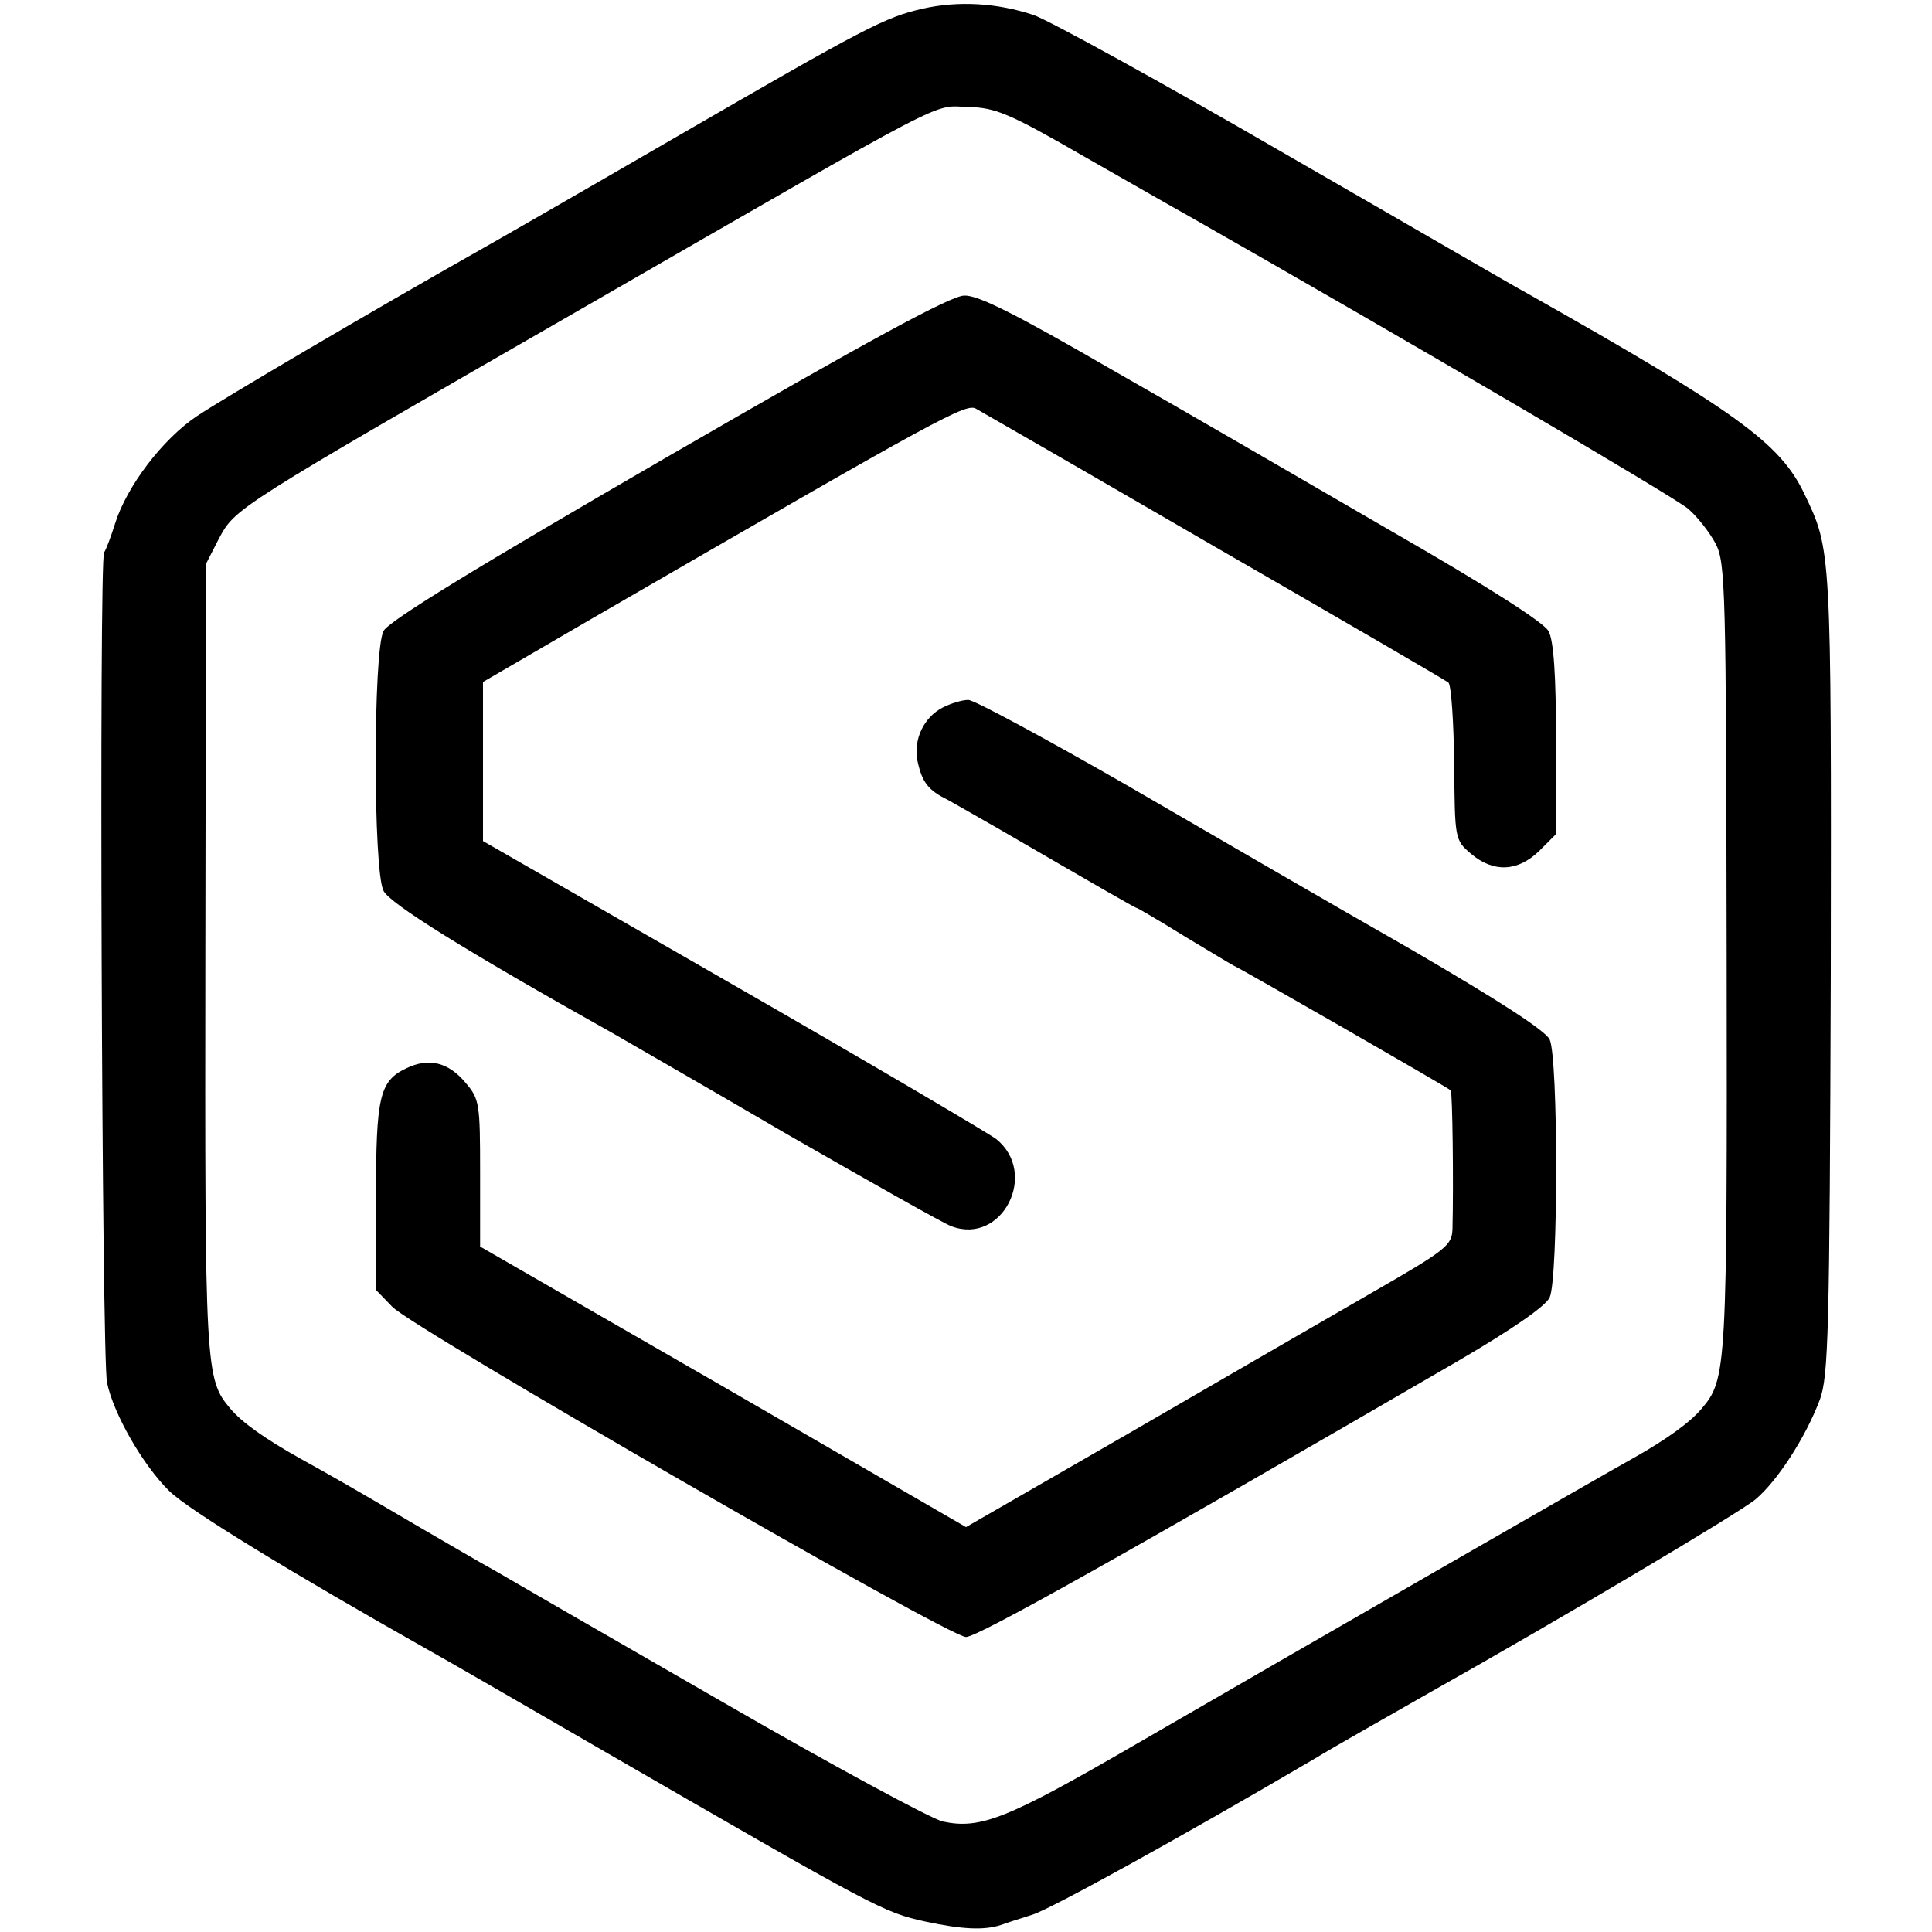
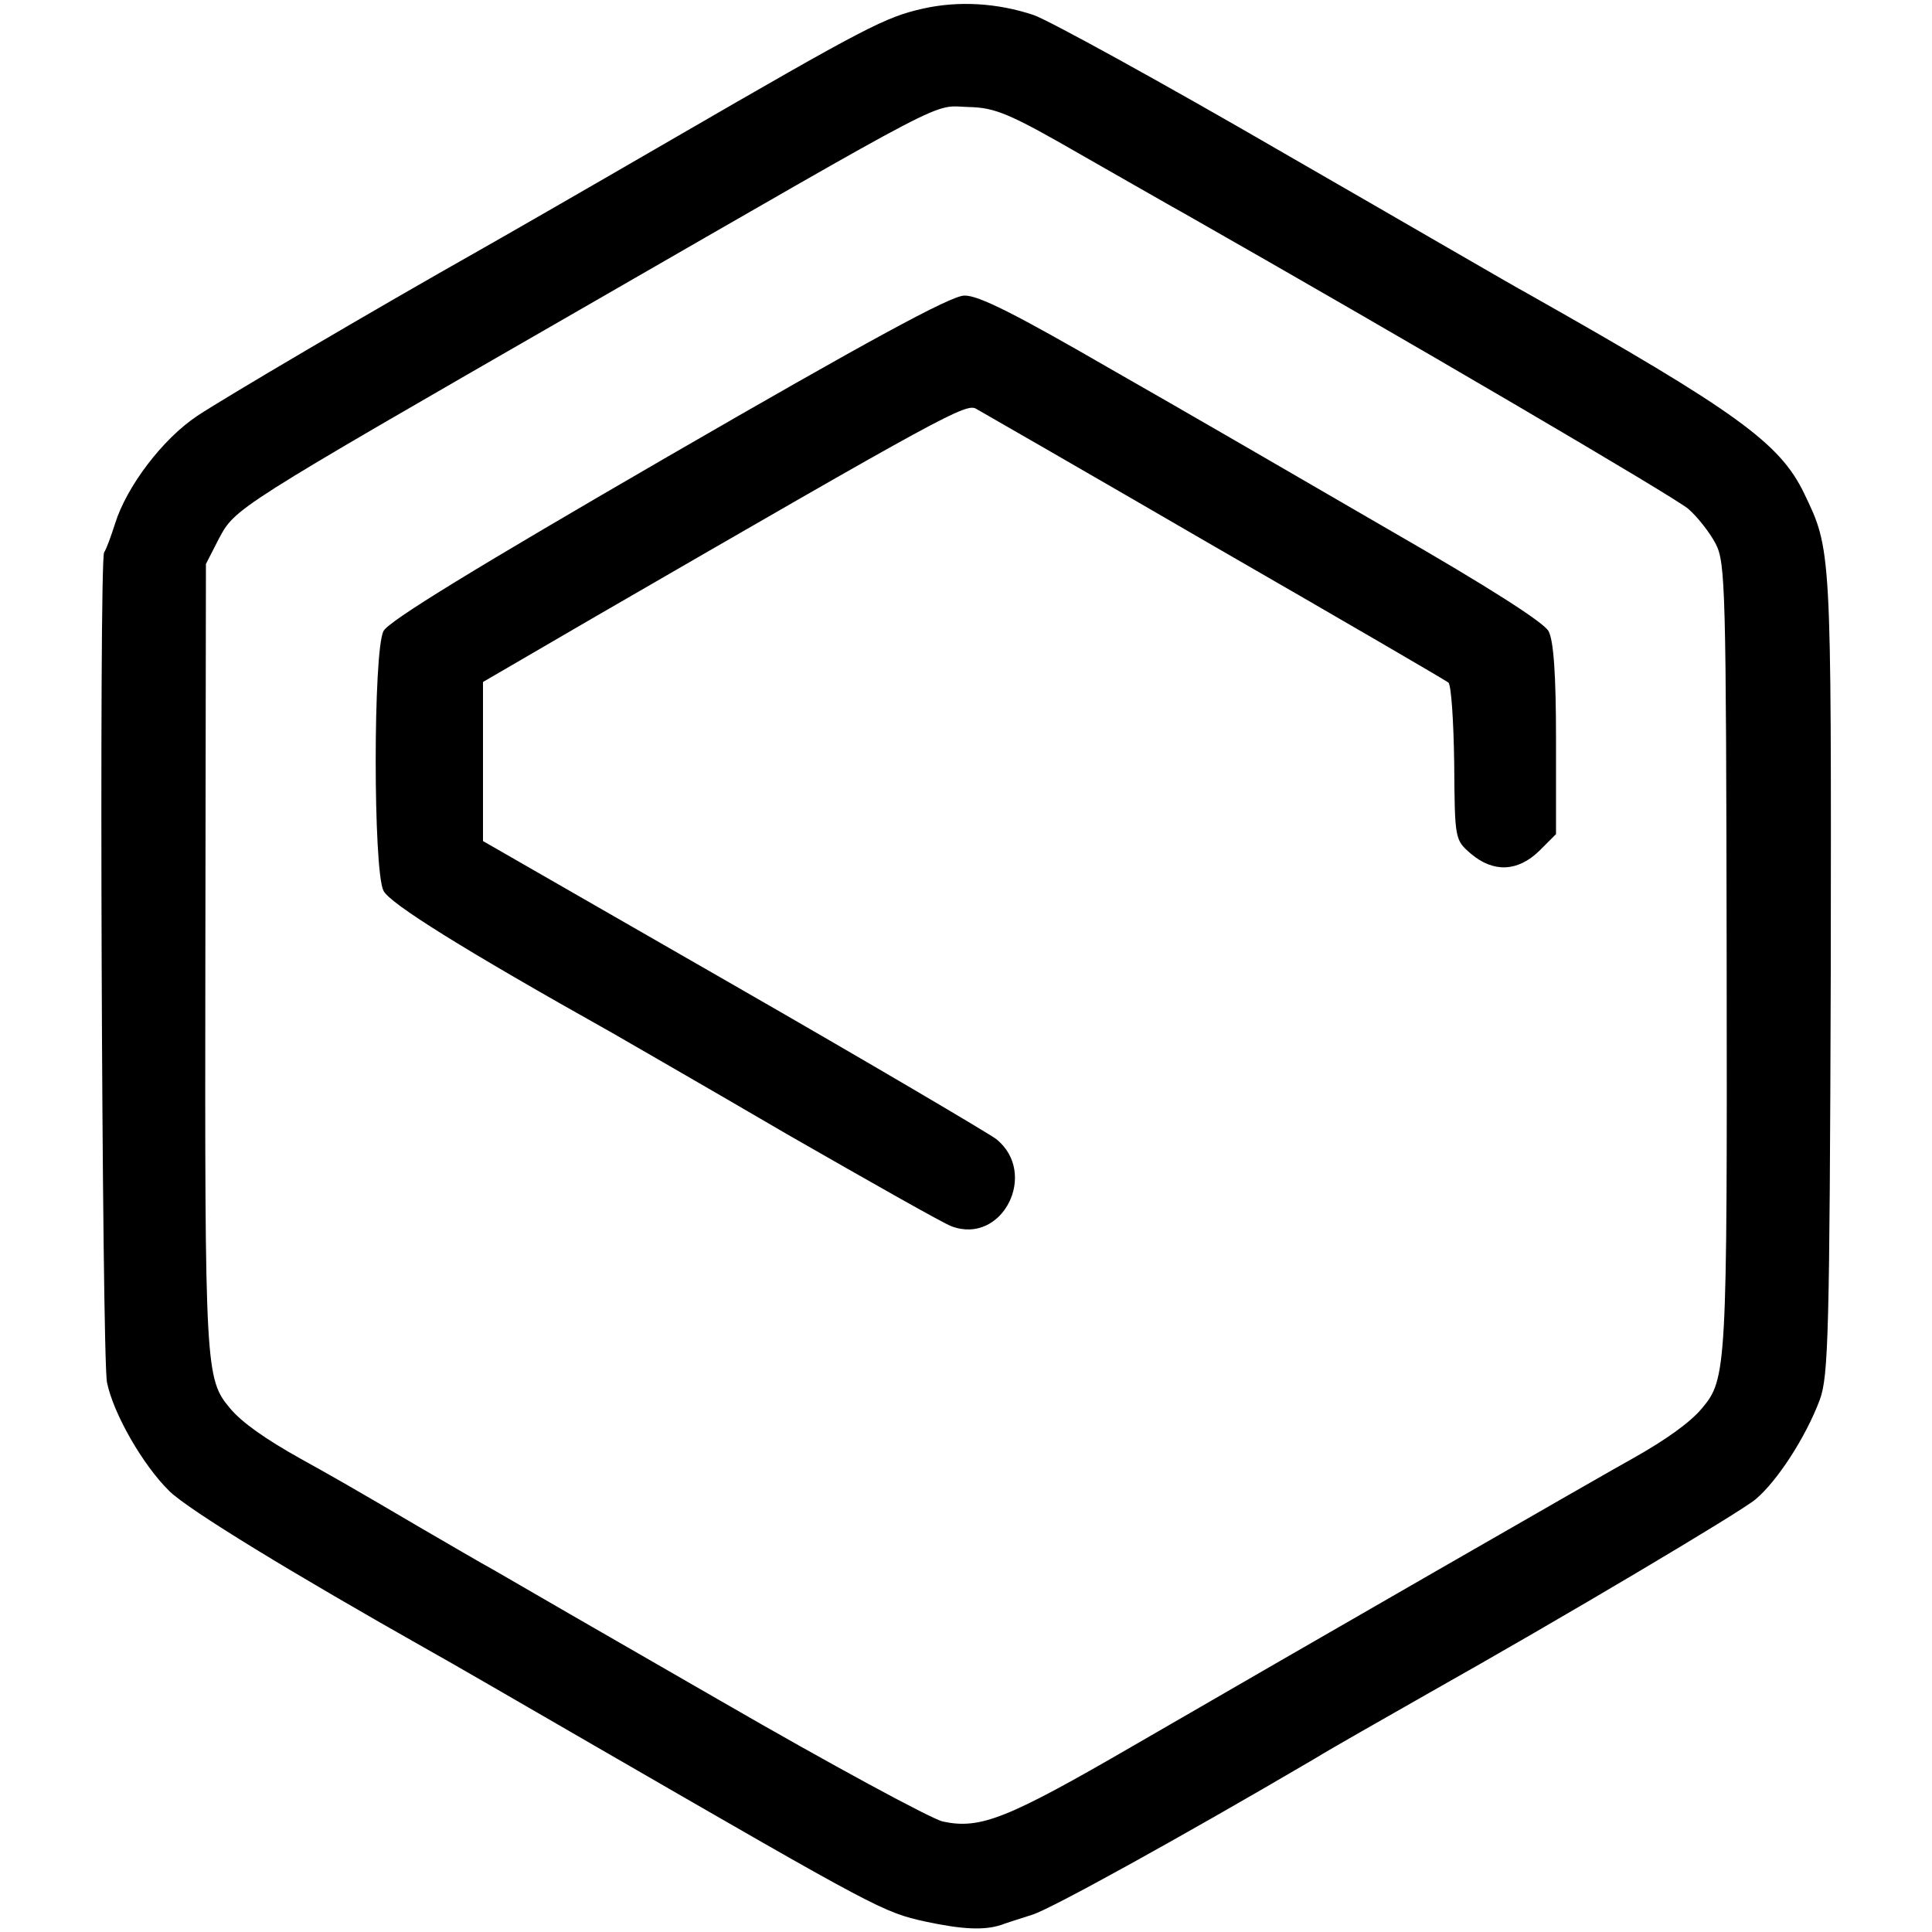
<svg xmlns="http://www.w3.org/2000/svg" version="1.0" width="334pt" height="334pt" viewBox="0 0 334 334" preserveAspectRatio="xMidYMid meet">
  <g transform="translate(0,334) scale(0.1,-0.1)" fill="#000000" stroke="none">
    <path d="M1595 3325 c-65 -15 -95 -30 -435 -227 -157 -91 -305 -176 -330 -190 -186 -105 -444 -257 -489 -287 -60 -40 -122 -122 -142 -186 -7 -22 -15 -44 -19 -50 -9 -13 -4 -1391 5 -1435 11 -54 62 -143 108 -188 34 -33 211 -141 452 -277 22 -12 155 -89 295 -170 476 -275 487 -281 560 -297 65 -14 102 -15 130 -6 8 3 33 11 55 18 32 10 255 133 485 268 36 22 123 71 200 115 231 130 539 313 565 335 38 32 87 108 111 172 15 41 17 113 19 740 1 735 1 729 -46 827 -42 87 -116 141 -479 346 -19 10 -208 120 -420 242 -212 123 -407 230 -433 239 -63 21 -130 25 -192 11z m280 -256 c81 -46 159 -91 174 -99 378 -215 849 -491 870 -510 16 -14 37 -41 47 -60 17 -33 18 -76 19 -715 1 -714 0 -729 -43 -780 -20 -24 -62 -54 -117 -85 -49 -27 -574 -329 -864 -497 -219 -127 -266 -146 -331 -132 -19 4 -193 98 -385 209 -193 111 -368 212 -390 225 -22 12 -80 46 -130 75 -114 67 -149 87 -205 118 -61 34 -102 63 -122 87 -43 51 -44 66 -43 780 l1 680 22 43 c29 54 24 51 627 398 653 376 605 351 669 349 47 -1 71 -11 201 -86z" />
    <path d="M1155 2551 c-328 -190 -484 -285 -492 -302 -18 -34 -18 -414 0 -449 11 -22 139 -102 396 -246 24 -14 160 -92 302 -175 143 -82 270 -154 284 -159 88 -33 151 92 77 151 -15 11 -220 132 -457 268 l-430 247 0 138 0 137 189 110 c610 353 647 373 664 362 9 -5 195 -112 412 -238 217 -125 399 -231 404 -235 5 -5 9 -68 10 -140 1 -131 1 -132 29 -156 39 -33 81 -31 118 5 l29 29 0 164 c0 110 -4 171 -13 187 -8 15 -105 77 -272 173 -143 83 -360 209 -483 279 -166 96 -231 129 -255 128 -23 0 -168 -79 -512 -278z" />
-     <path d="M1630 2117 c-33 -17 -51 -55 -44 -92 8 -37 18 -51 53 -68 14 -8 53 -30 86 -49 181 -105 238 -138 241 -138 1 0 39 -22 84 -50 45 -27 83 -50 84 -50 3 0 369 -210 374 -215 3 -3 5 -160 3 -240 -1 -28 -11 -36 -138 -109 -76 -44 -265 -153 -420 -243 l-283 -163 -420 243 -420 242 0 127 c0 120 -1 128 -25 156 -30 36 -64 44 -103 25 -46 -22 -52 -49 -52 -223 l0 -160 28 -29 c35 -37 962 -571 992 -571 20 0 275 143 852 478 94 55 150 94 157 109 15 32 15 414 0 446 -7 15 -87 67 -242 157 -128 73 -347 200 -488 282 -141 81 -265 148 -275 148 -11 0 -30 -6 -44 -13z" />
  </g>
</svg>